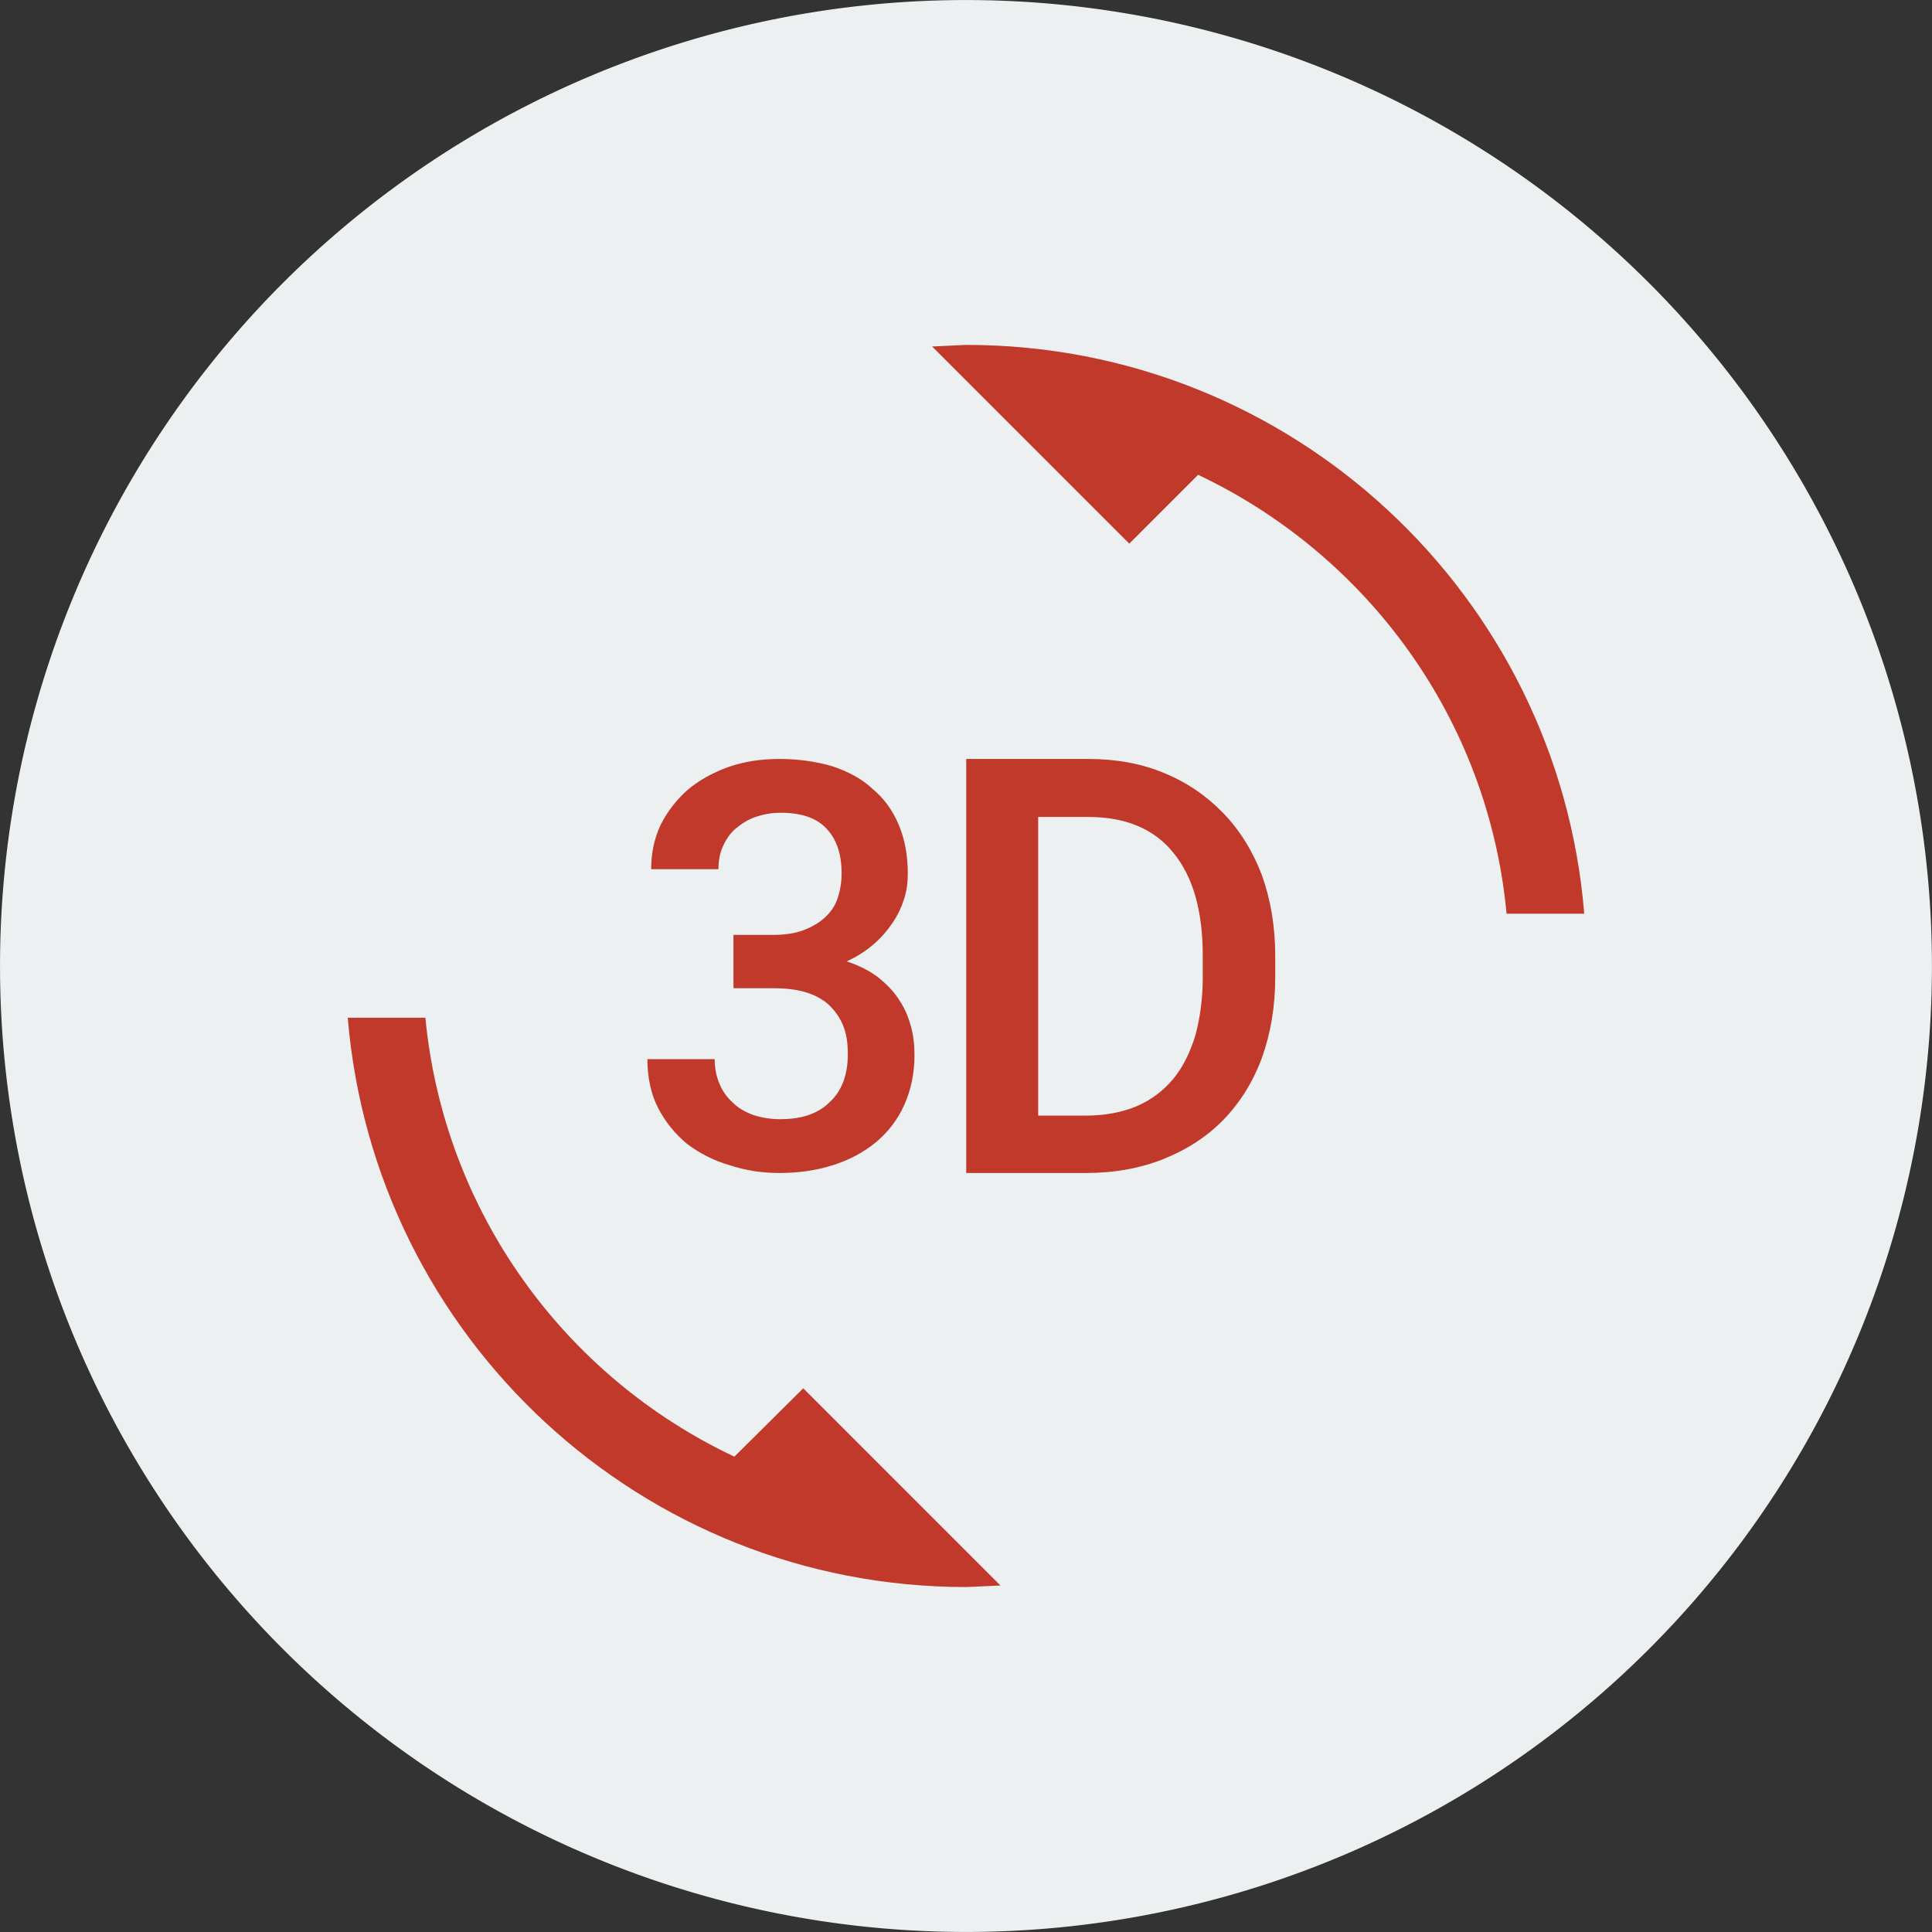
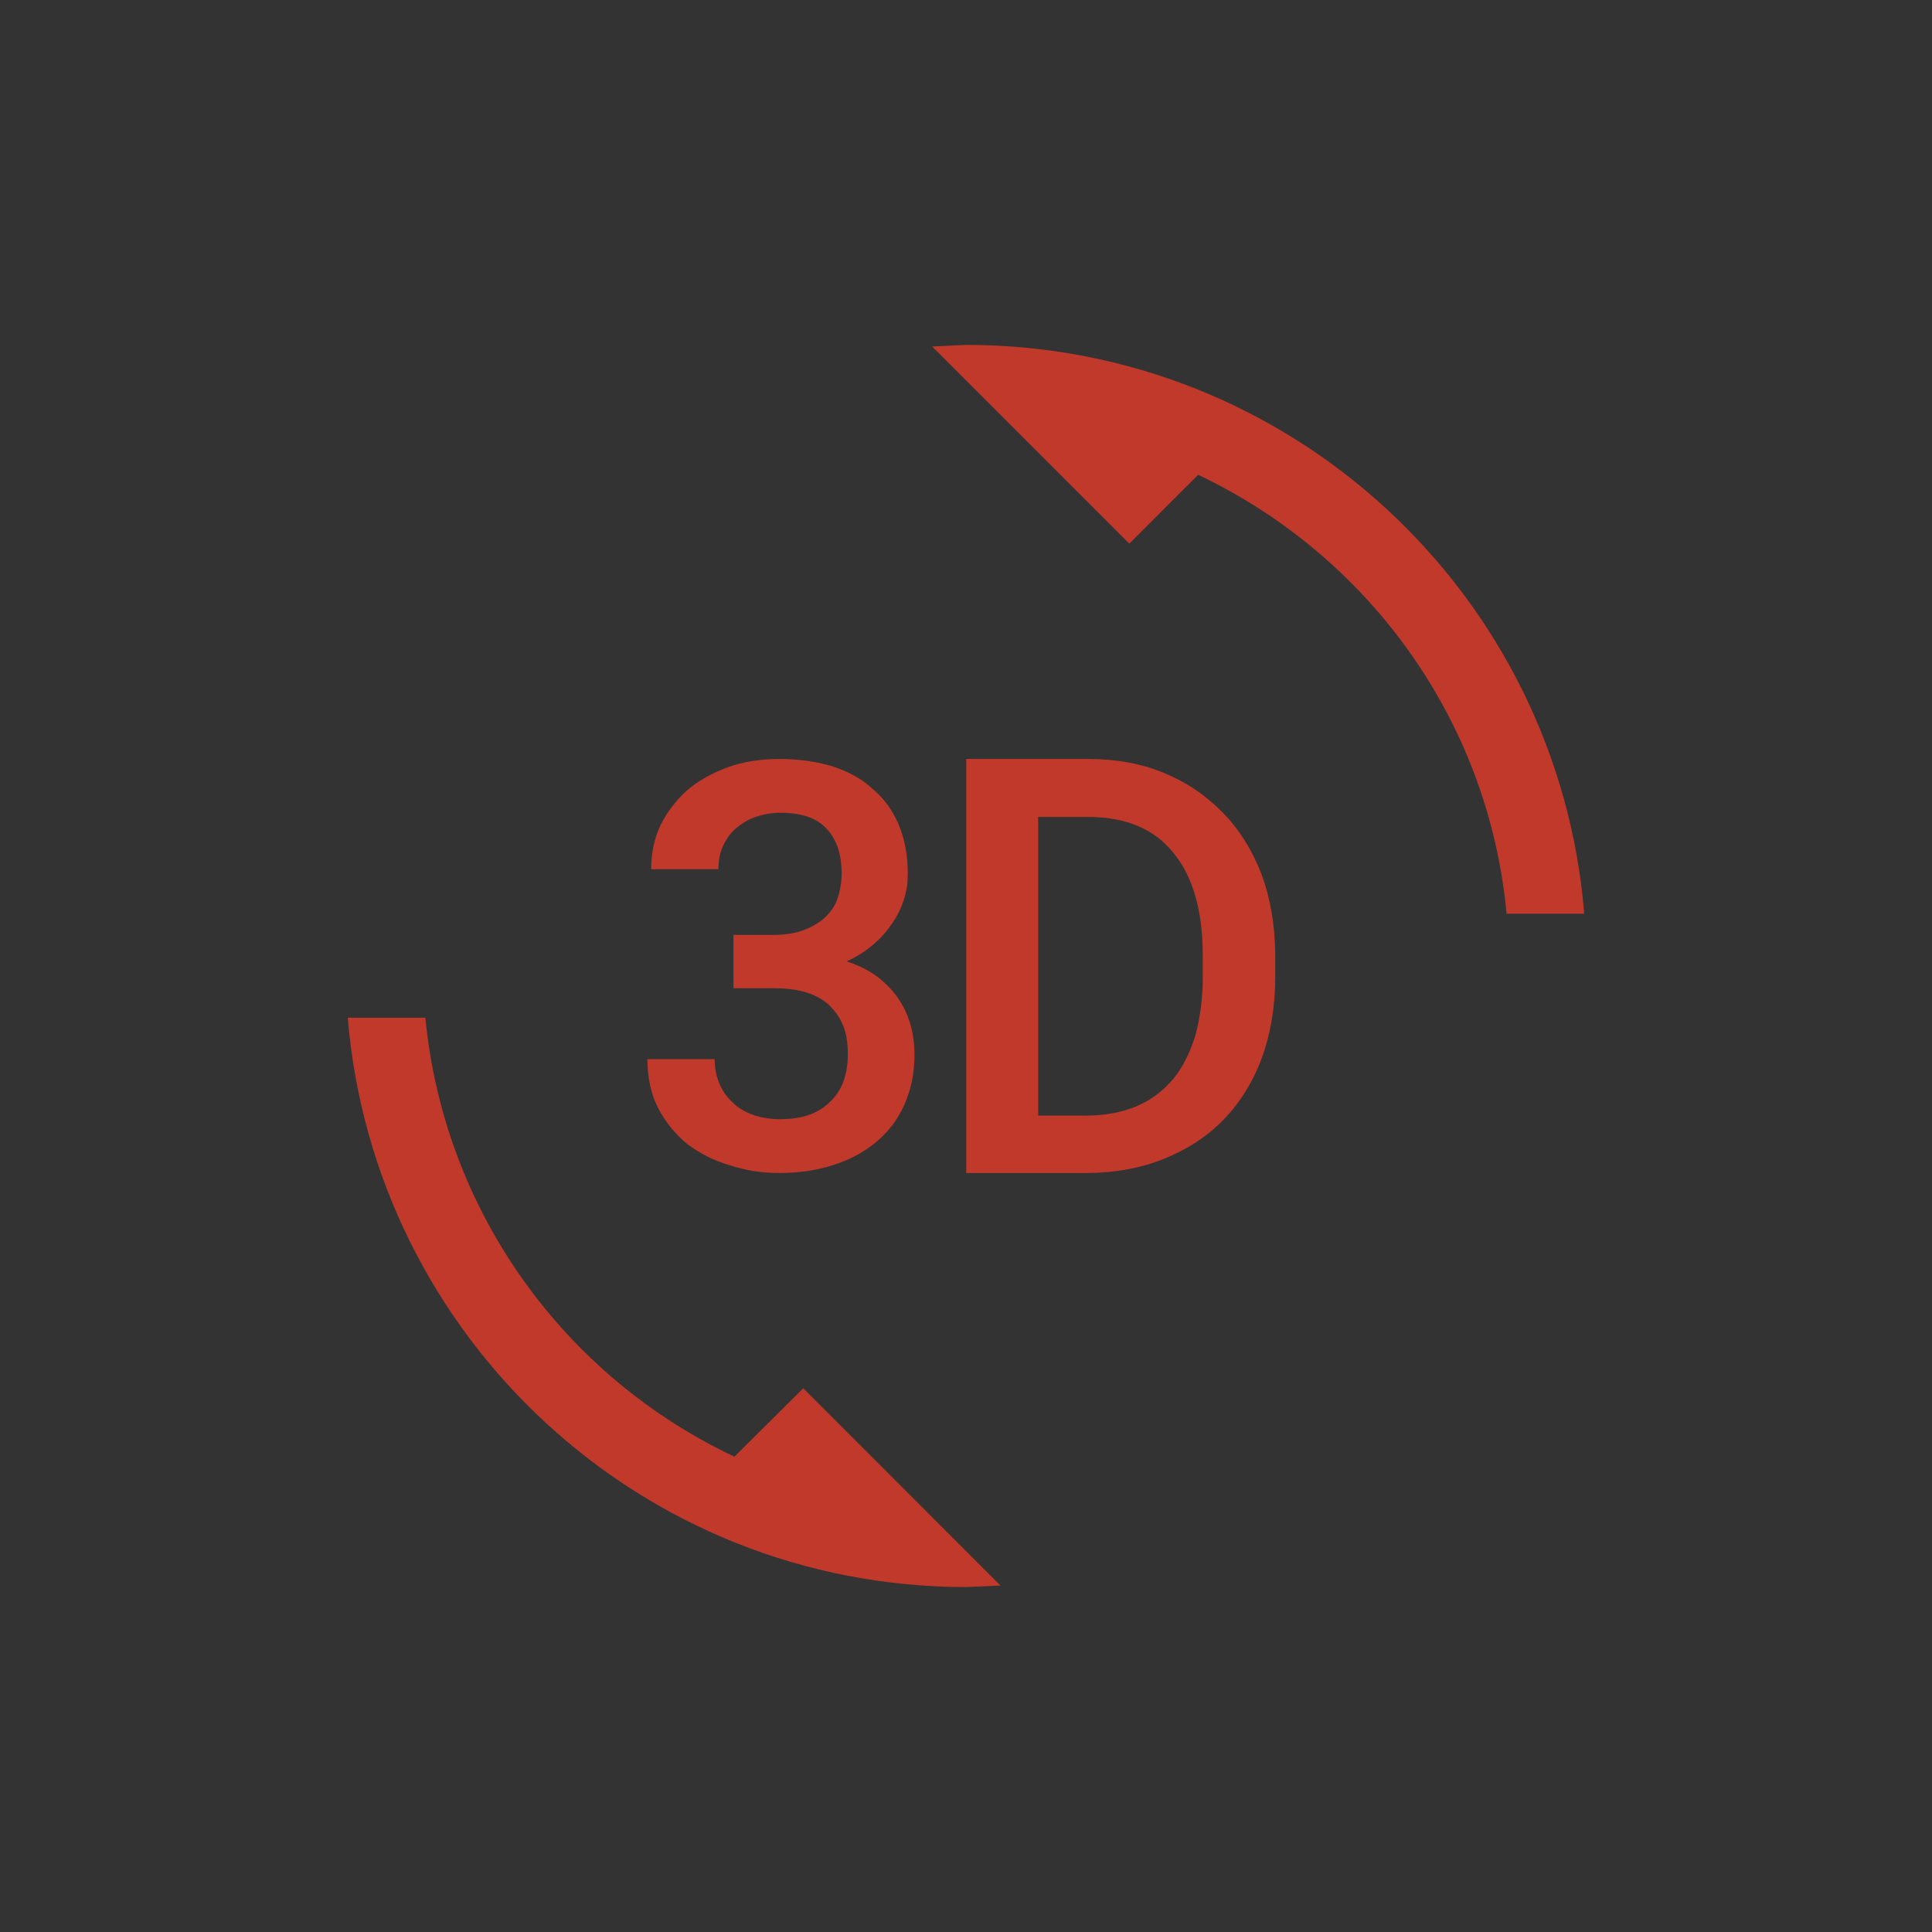
<svg xmlns="http://www.w3.org/2000/svg" xmlns:ns1="http://www.inkscape.org/namespaces/inkscape" xmlns:ns2="http://sodipodi.sourceforge.net/DTD/sodipodi-0.dtd" width="50" height="50" id="svg2" version="1.1" ns1:version="0.48.4 r9939" ns2:docname="New document 1">
  <rect width="100%" height="100%" fill="#333333" stroke="none" />
  <defs id="defs4" />
  <ns2:namedview id="base" pagecolor="#ffffff" bordercolor="#666666" borderopacity="1.0" ns1:pageopacity="0.0" ns1:pageshadow="2" ns1:zoom="8" ns1:cx="35.117391" ns1:cy="28.408703" ns1:document-units="px" ns1:current-layer="layer1" showgrid="false" ns1:window-width="1920" ns1:window-height="1027" ns1:window-x="-8" ns1:window-y="-8" ns1:window-maximized="1" />
  <g ns1:label="Layer 1" ns1:groupmode="layer" id="layer1" transform="translate(0,-1002.362)">
-     <path ns2:type="arc" style="fill:#ecf0f1;fill-opacity:1;stroke:none" id="path2996" ns2:cx="12.767858" ns2:cy="12.053572" ns2:rx="24.107143" ns2:ry="24.107143" d="m 36.875,12.054 a 24.107,24.107 0 1 1 -48.214,0 24.107,24.107 0 1 1 48.214,0 z" transform="matrix(1.037,0,0,1.037,11.759,1014.862)" />
    <path id="path2987" d="m 19.006,1040.06 c -4.38,-2.063 -7.514,-6.322 -7.997,-11.359 H 9 c 0.683,8.251 7.581,14.734 16.007,14.734 l 0.884,-0.04 -5.103,-5.104 -1.781,1.768 z m 1.192,-8.733 c -0.254,0 -0.496,-0.041 -0.697,-0.107 -0.214,-0.08 -0.388,-0.174 -0.536,-0.322 -0.147,-0.134 -0.268,-0.295 -0.348,-0.496 -0.08,-0.188 -0.121,-0.402 -0.121,-0.629 h -1.741 c 0,0.482 0.094,0.911 0.281,1.272 0.188,0.362 0.442,0.67 0.75,0.924 0.321,0.241 0.683,0.429 1.098,0.549 0.402,0.134 0.83,0.201 1.286,0.201 0.496,0 0.964,-0.067 1.38,-0.201 0.429,-0.134 0.804,-0.335 1.112,-0.589 0.308,-0.255 0.563,-0.576 0.737,-0.964 0.174,-0.389 0.268,-0.817 0.268,-1.299 0,-0.254 -0.027,-0.509 -0.094,-0.75 -0.067,-0.241 -0.161,-0.469 -0.308,-0.683 -0.134,-0.214 -0.321,-0.402 -0.536,-0.576 -0.228,-0.174 -0.496,-0.308 -0.817,-0.415 0.268,-0.121 0.496,-0.268 0.697,-0.442 0.201,-0.174 0.362,-0.362 0.496,-0.563 0.134,-0.201 0.228,-0.402 0.295,-0.616 0.067,-0.214 0.094,-0.429 0.094,-0.643 0,-0.482 -0.08,-0.911 -0.241,-1.286 -0.161,-0.375 -0.388,-0.683 -0.683,-0.924 -0.268,-0.255 -0.63,-0.442 -1.031,-0.576 -0.415,-0.121 -0.871,-0.188 -1.366,-0.188 -0.482,0 -0.924,0.067 -1.339,0.214 -0.402,0.147 -0.763,0.348 -1.058,0.603 -0.281,0.255 -0.509,0.549 -0.683,0.897 -0.161,0.348 -0.241,0.723 -0.241,1.139 h 1.741 c 0,-0.228 0.04,-0.429 0.121,-0.603 0.08,-0.174 0.188,-0.335 0.335,-0.456 0.147,-0.12 0.308,-0.228 0.509,-0.295 0.201,-0.067 0.402,-0.107 0.643,-0.107 0.536,0 0.938,0.134 1.192,0.415 0.255,0.268 0.388,0.656 0.388,1.152 0,0.241 -0.04,0.455 -0.107,0.656 -0.067,0.201 -0.188,0.362 -0.335,0.496 -0.147,0.134 -0.335,0.241 -0.549,0.322 -0.214,0.08 -0.482,0.12 -0.777,0.12 h -1.031 v 1.38 h 1.031 c 0.295,0 0.563,0.027 0.804,0.094 0.241,0.067 0.442,0.174 0.603,0.308 0.161,0.147 0.295,0.321 0.388,0.536 0.094,0.214 0.134,0.469 0.134,0.763 0,0.549 -0.161,0.965 -0.469,1.246 -0.308,0.308 -0.737,0.442 -1.272,0.442 z m 11.452,-7.93 c -0.429,-0.442 -0.938,-0.79 -1.527,-1.031 -0.576,-0.241 -1.232,-0.362 -1.956,-0.362 h -3.161 v 10.716 h 3.081 c 0.737,0 1.42,-0.12 2.023,-0.362 0.603,-0.241 1.125,-0.576 1.554,-1.018 0.429,-0.442 0.763,-0.978 0.991,-1.594 0.228,-0.629 0.348,-1.326 0.348,-2.103 v -0.536 c 0,-0.777 -0.121,-1.473 -0.348,-2.103 -0.241,-0.63 -0.576,-1.165 -1.005,-1.607 z m -0.522,4.233 c 0,0.563 -0.067,1.058 -0.188,1.514 -0.134,0.442 -0.321,0.831 -0.576,1.139 -0.255,0.308 -0.576,0.549 -0.951,0.71 -0.388,0.161 -0.83,0.241 -1.326,0.241 h -1.219 v -7.729 h 1.299 c 0.964,0 1.701,0.308 2.197,0.924 0.509,0.616 0.763,1.5 0.763,2.666 v 0.536 z m -6.121,-16.342 -0.884,0.041 5.103,5.103 1.781,-1.782 c 4.38,2.076 7.514,6.322 7.983,11.359 H 41 c -0.67,-8.238 -7.568,-14.721 -15.993,-14.721 z" ns1:connector-curvature="0" style="fill:#c0392b" />
  </g>
</svg>